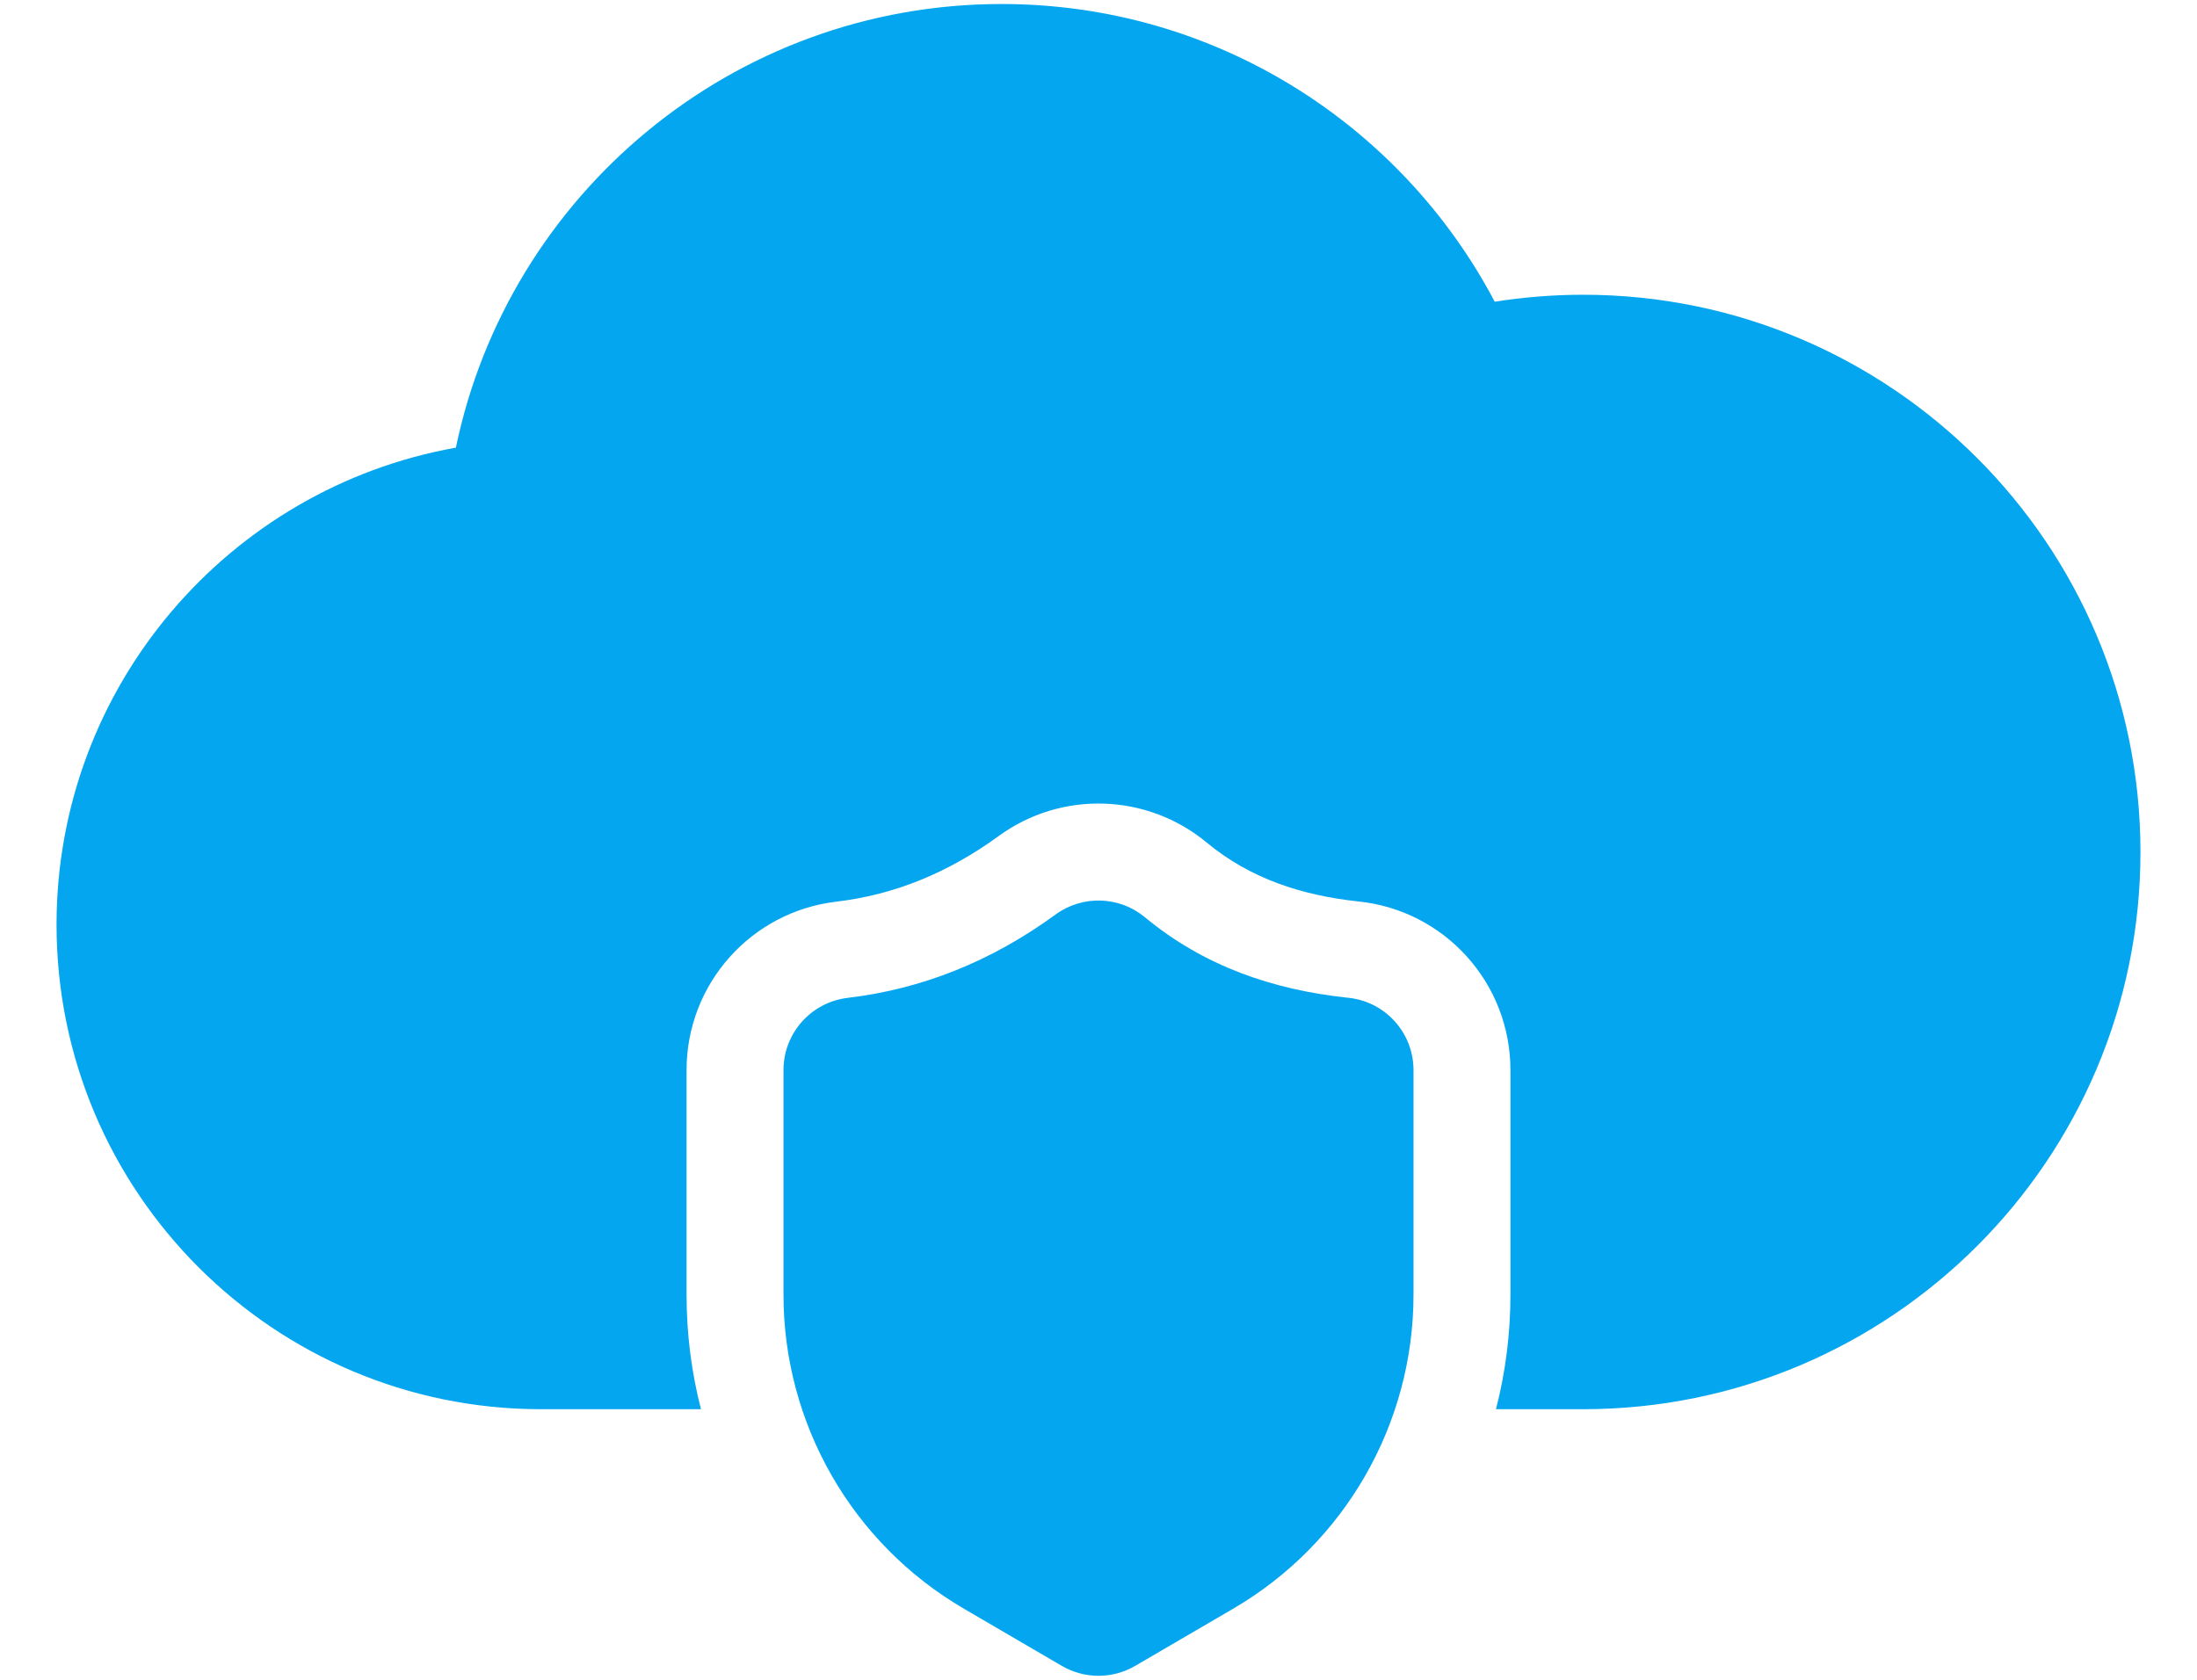
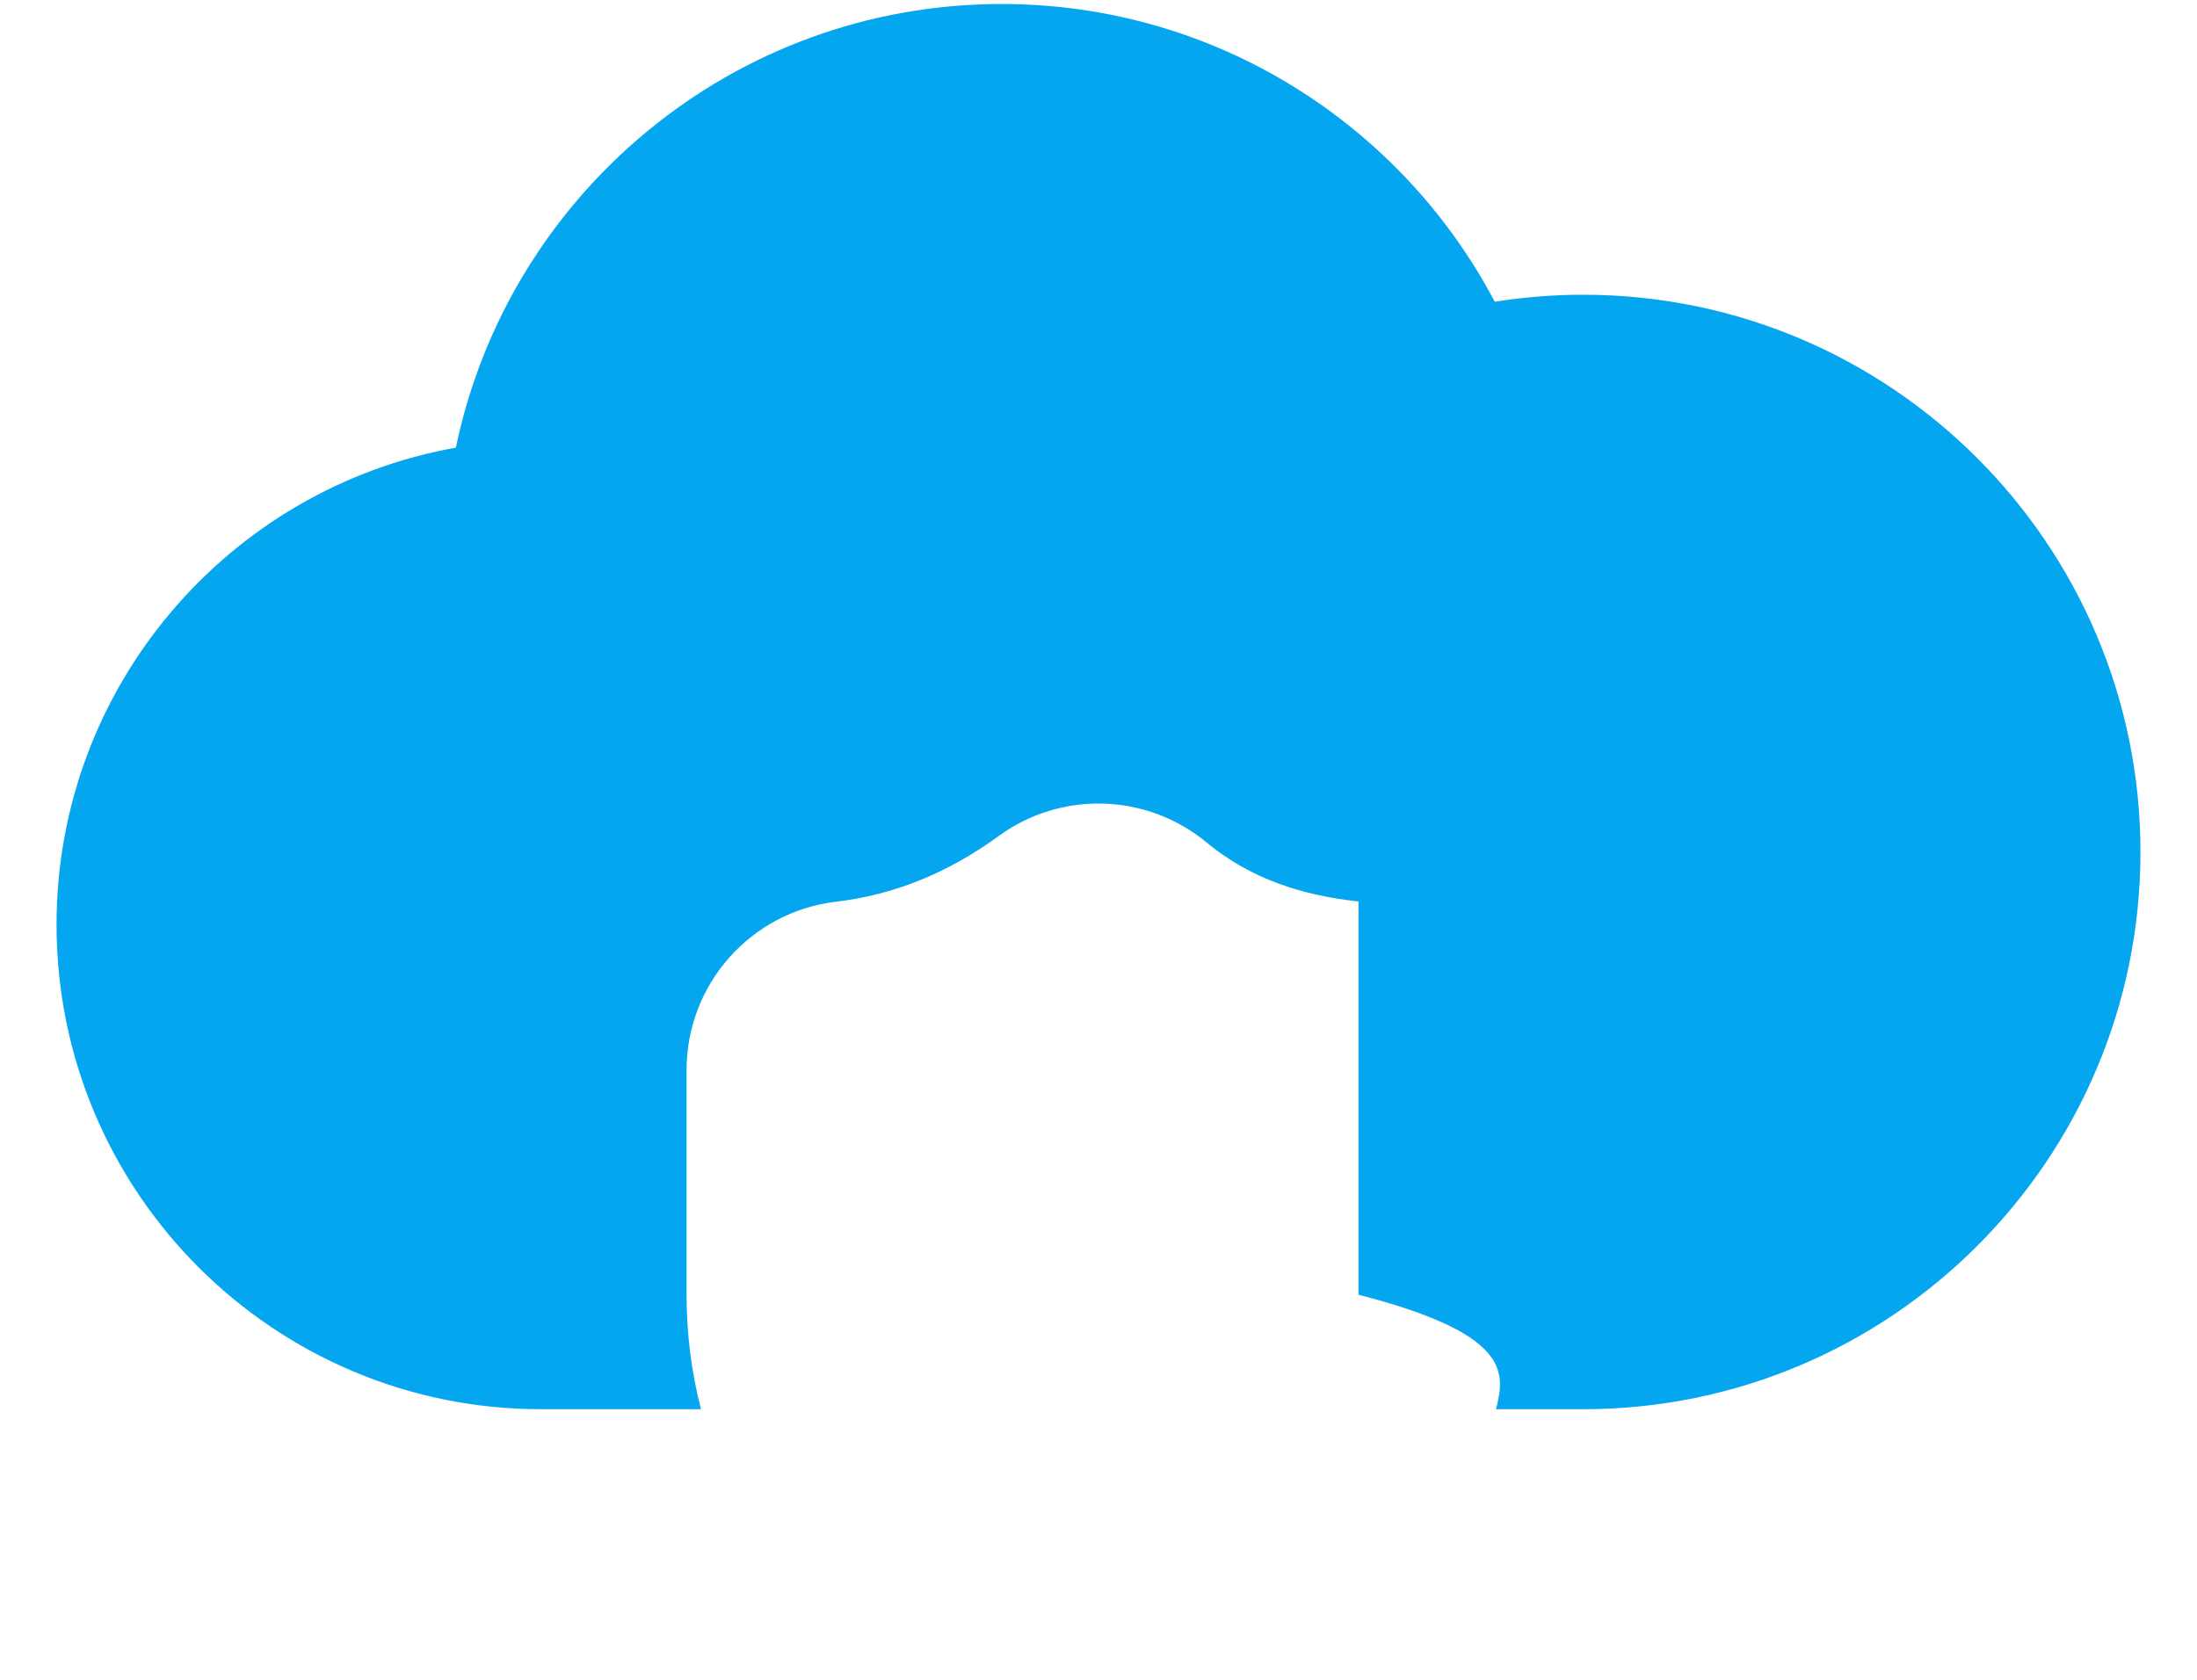
<svg xmlns="http://www.w3.org/2000/svg" width="34" height="26" viewBox="0 0 34 26" fill="none">
-   <path fill-rule="evenodd" clip-rule="evenodd" d="M21.875 16.563C21.875 15.987 21.44 15.504 20.869 15.444C19.692 15.321 18.625 14.949 17.718 14.197C17.323 13.869 16.753 13.851 16.337 14.154C15.334 14.886 14.259 15.31 13.118 15.445C12.551 15.513 12.125 15.993 12.125 16.563V20.04C12.125 22.039 13.187 23.889 14.914 24.898C15.719 25.368 16.433 25.785 16.433 25.785C16.784 25.989 17.216 25.989 17.567 25.785C17.567 25.785 18.281 25.368 19.087 24.898C20.813 23.889 21.875 22.039 21.875 20.04C21.875 18.3 21.875 16.563 21.875 16.563Z" fill="#05A6F0" />
-   <path fill-rule="evenodd" clip-rule="evenodd" d="M10.848 21.812C10.701 21.239 10.625 20.645 10.625 20.04C10.625 18.299 10.625 16.562 10.625 16.562C10.625 15.232 11.621 14.111 12.943 13.956C13.834 13.851 14.669 13.513 15.454 12.941C16.424 12.233 17.752 12.275 18.677 13.043C19.351 13.601 20.151 13.86 21.024 13.953C22.361 14.092 23.375 15.219 23.375 16.562V20.04C23.375 20.645 23.299 21.239 23.151 21.812H24.5C29.261 21.812 33.125 17.948 33.125 13.188C33.125 8.427 29.261 4.562 24.5 4.562C24.035 4.562 23.578 4.6 23.132 4.67C21.688 1.931 18.811 0.062 15.5 0.062C11.342 0.062 7.868 3.011 7.055 6.929C3.545 7.553 0.875 10.624 0.875 14.312C0.875 18.453 4.235 21.812 8.375 21.812H10.848Z" fill="#05A6F0" />
+   <path fill-rule="evenodd" clip-rule="evenodd" d="M10.848 21.812C10.701 21.239 10.625 20.645 10.625 20.04C10.625 18.299 10.625 16.562 10.625 16.562C10.625 15.232 11.621 14.111 12.943 13.956C13.834 13.851 14.669 13.513 15.454 12.941C16.424 12.233 17.752 12.275 18.677 13.043C19.351 13.601 20.151 13.86 21.024 13.953V20.04C23.375 20.645 23.299 21.239 23.151 21.812H24.5C29.261 21.812 33.125 17.948 33.125 13.188C33.125 8.427 29.261 4.562 24.5 4.562C24.035 4.562 23.578 4.6 23.132 4.67C21.688 1.931 18.811 0.062 15.5 0.062C11.342 0.062 7.868 3.011 7.055 6.929C3.545 7.553 0.875 10.624 0.875 14.312C0.875 18.453 4.235 21.812 8.375 21.812H10.848Z" fill="#05A6F0" />
</svg>